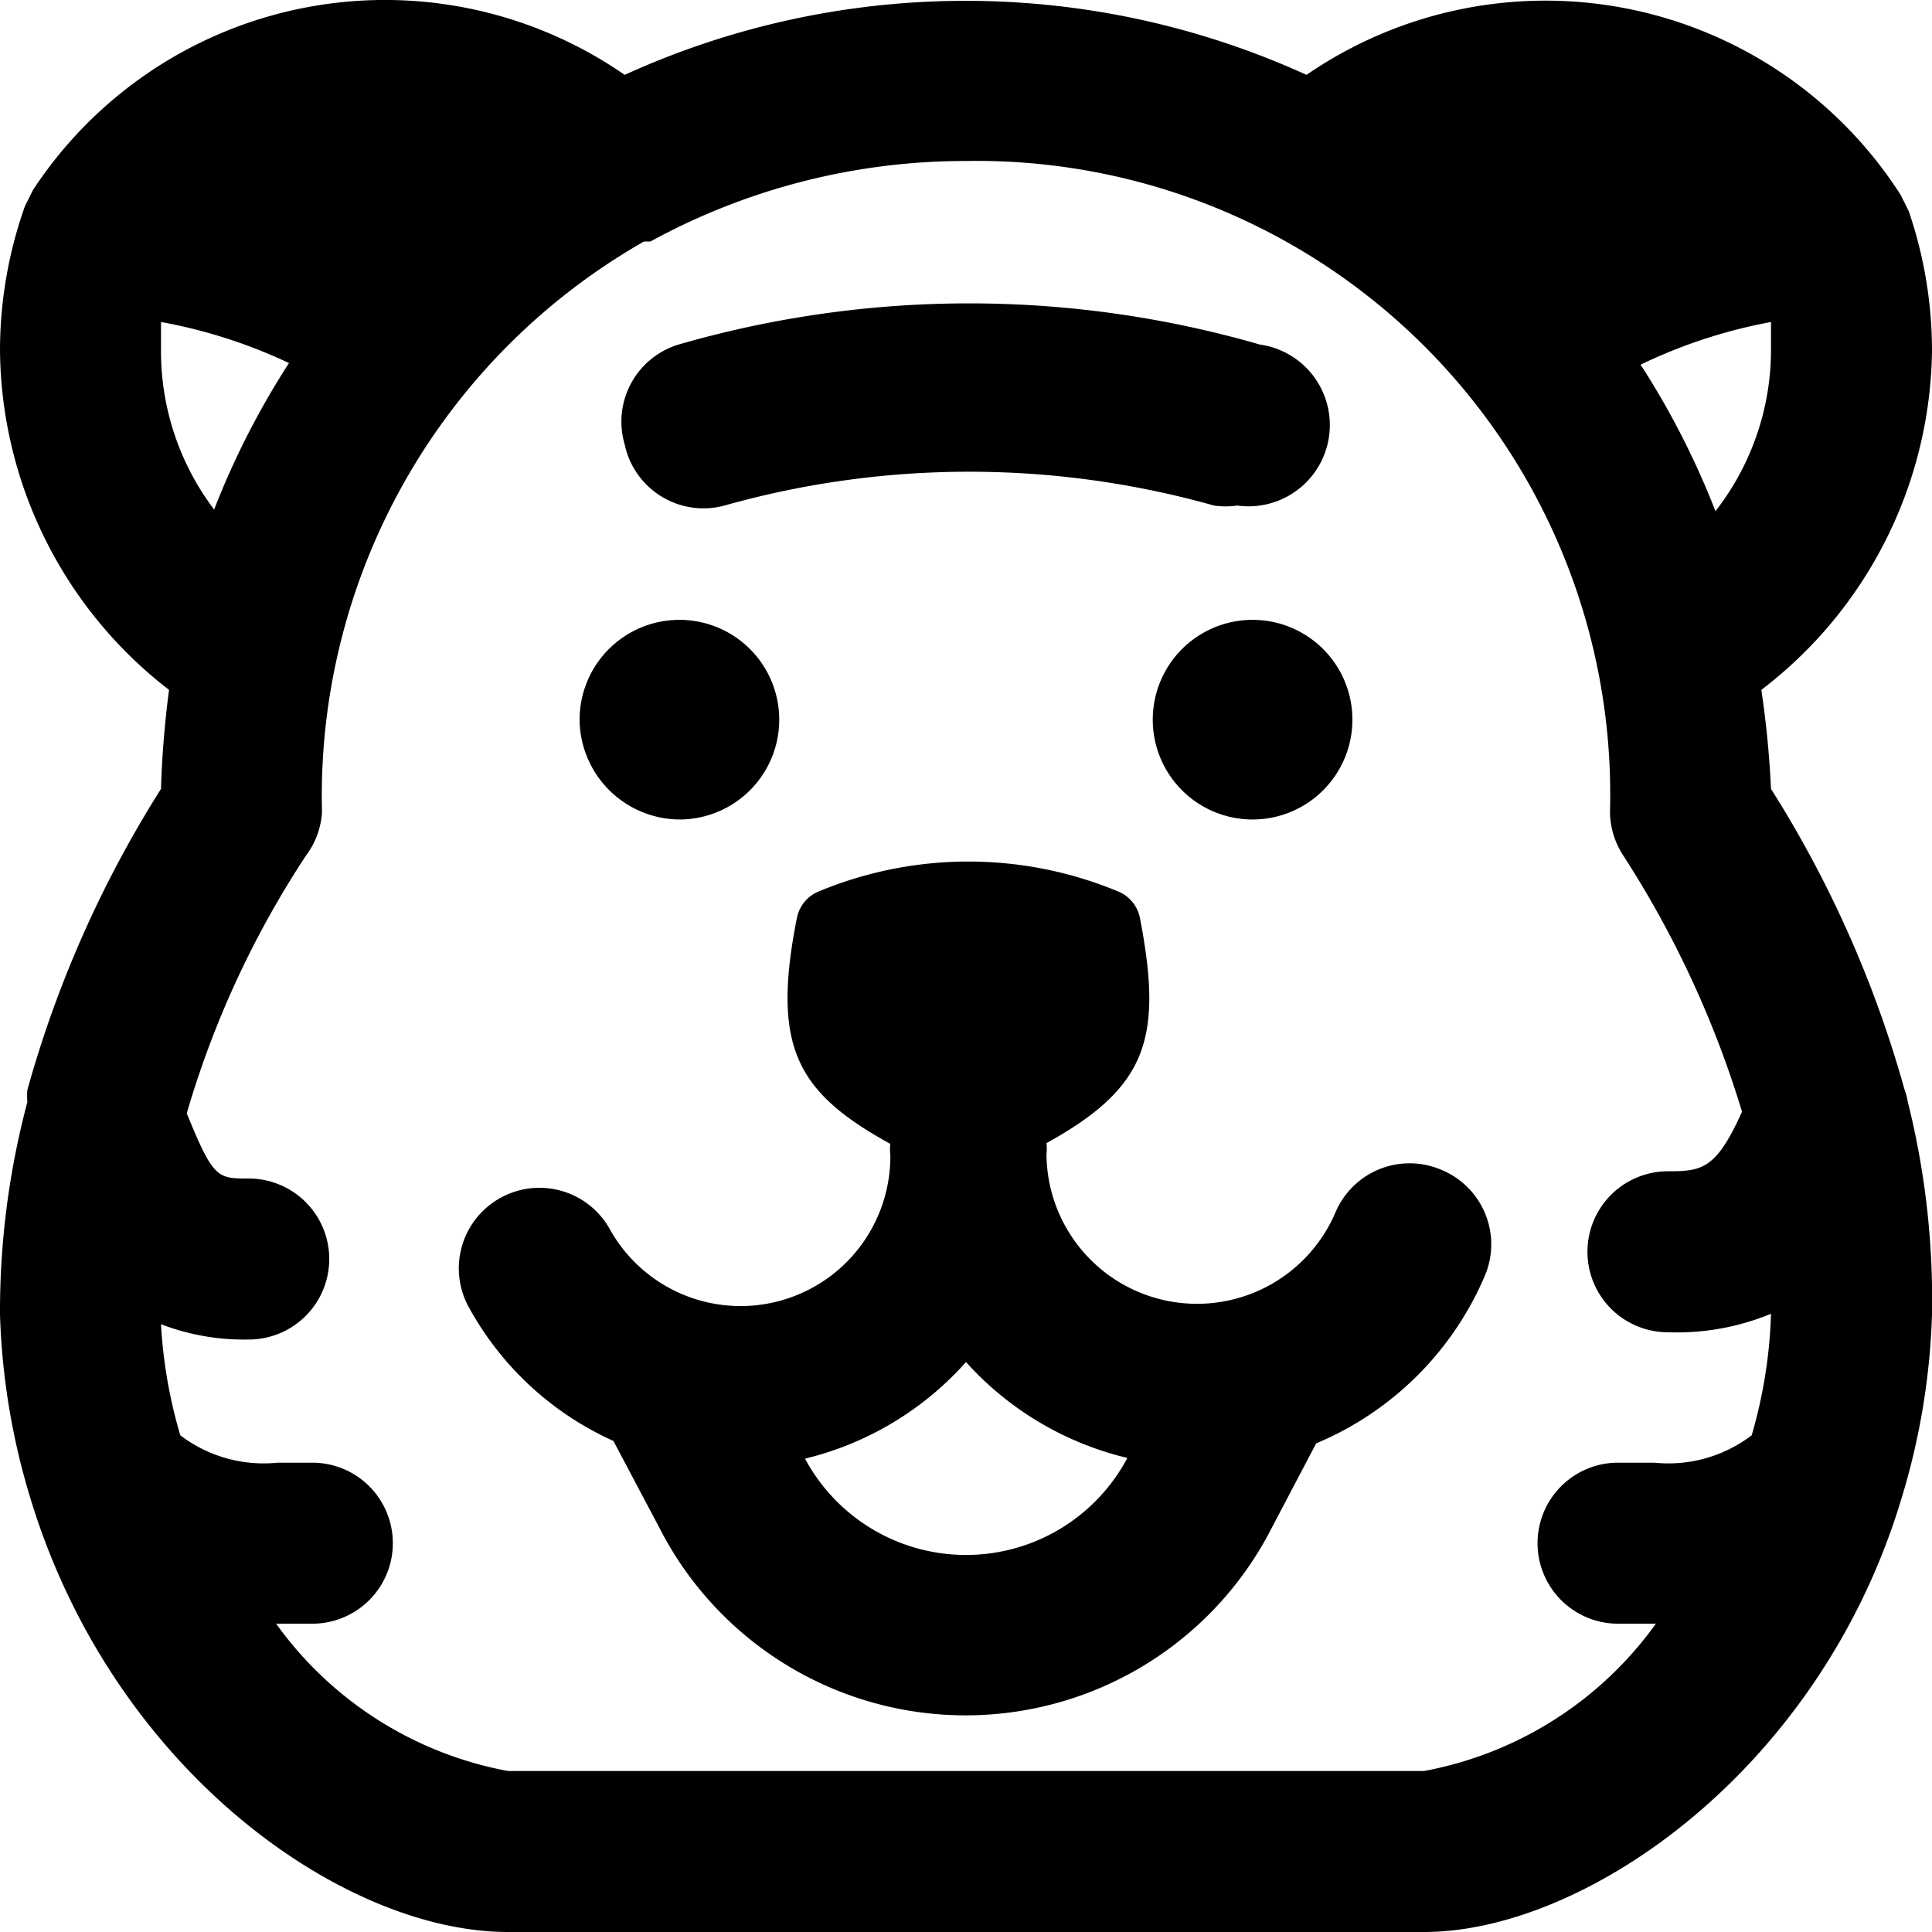
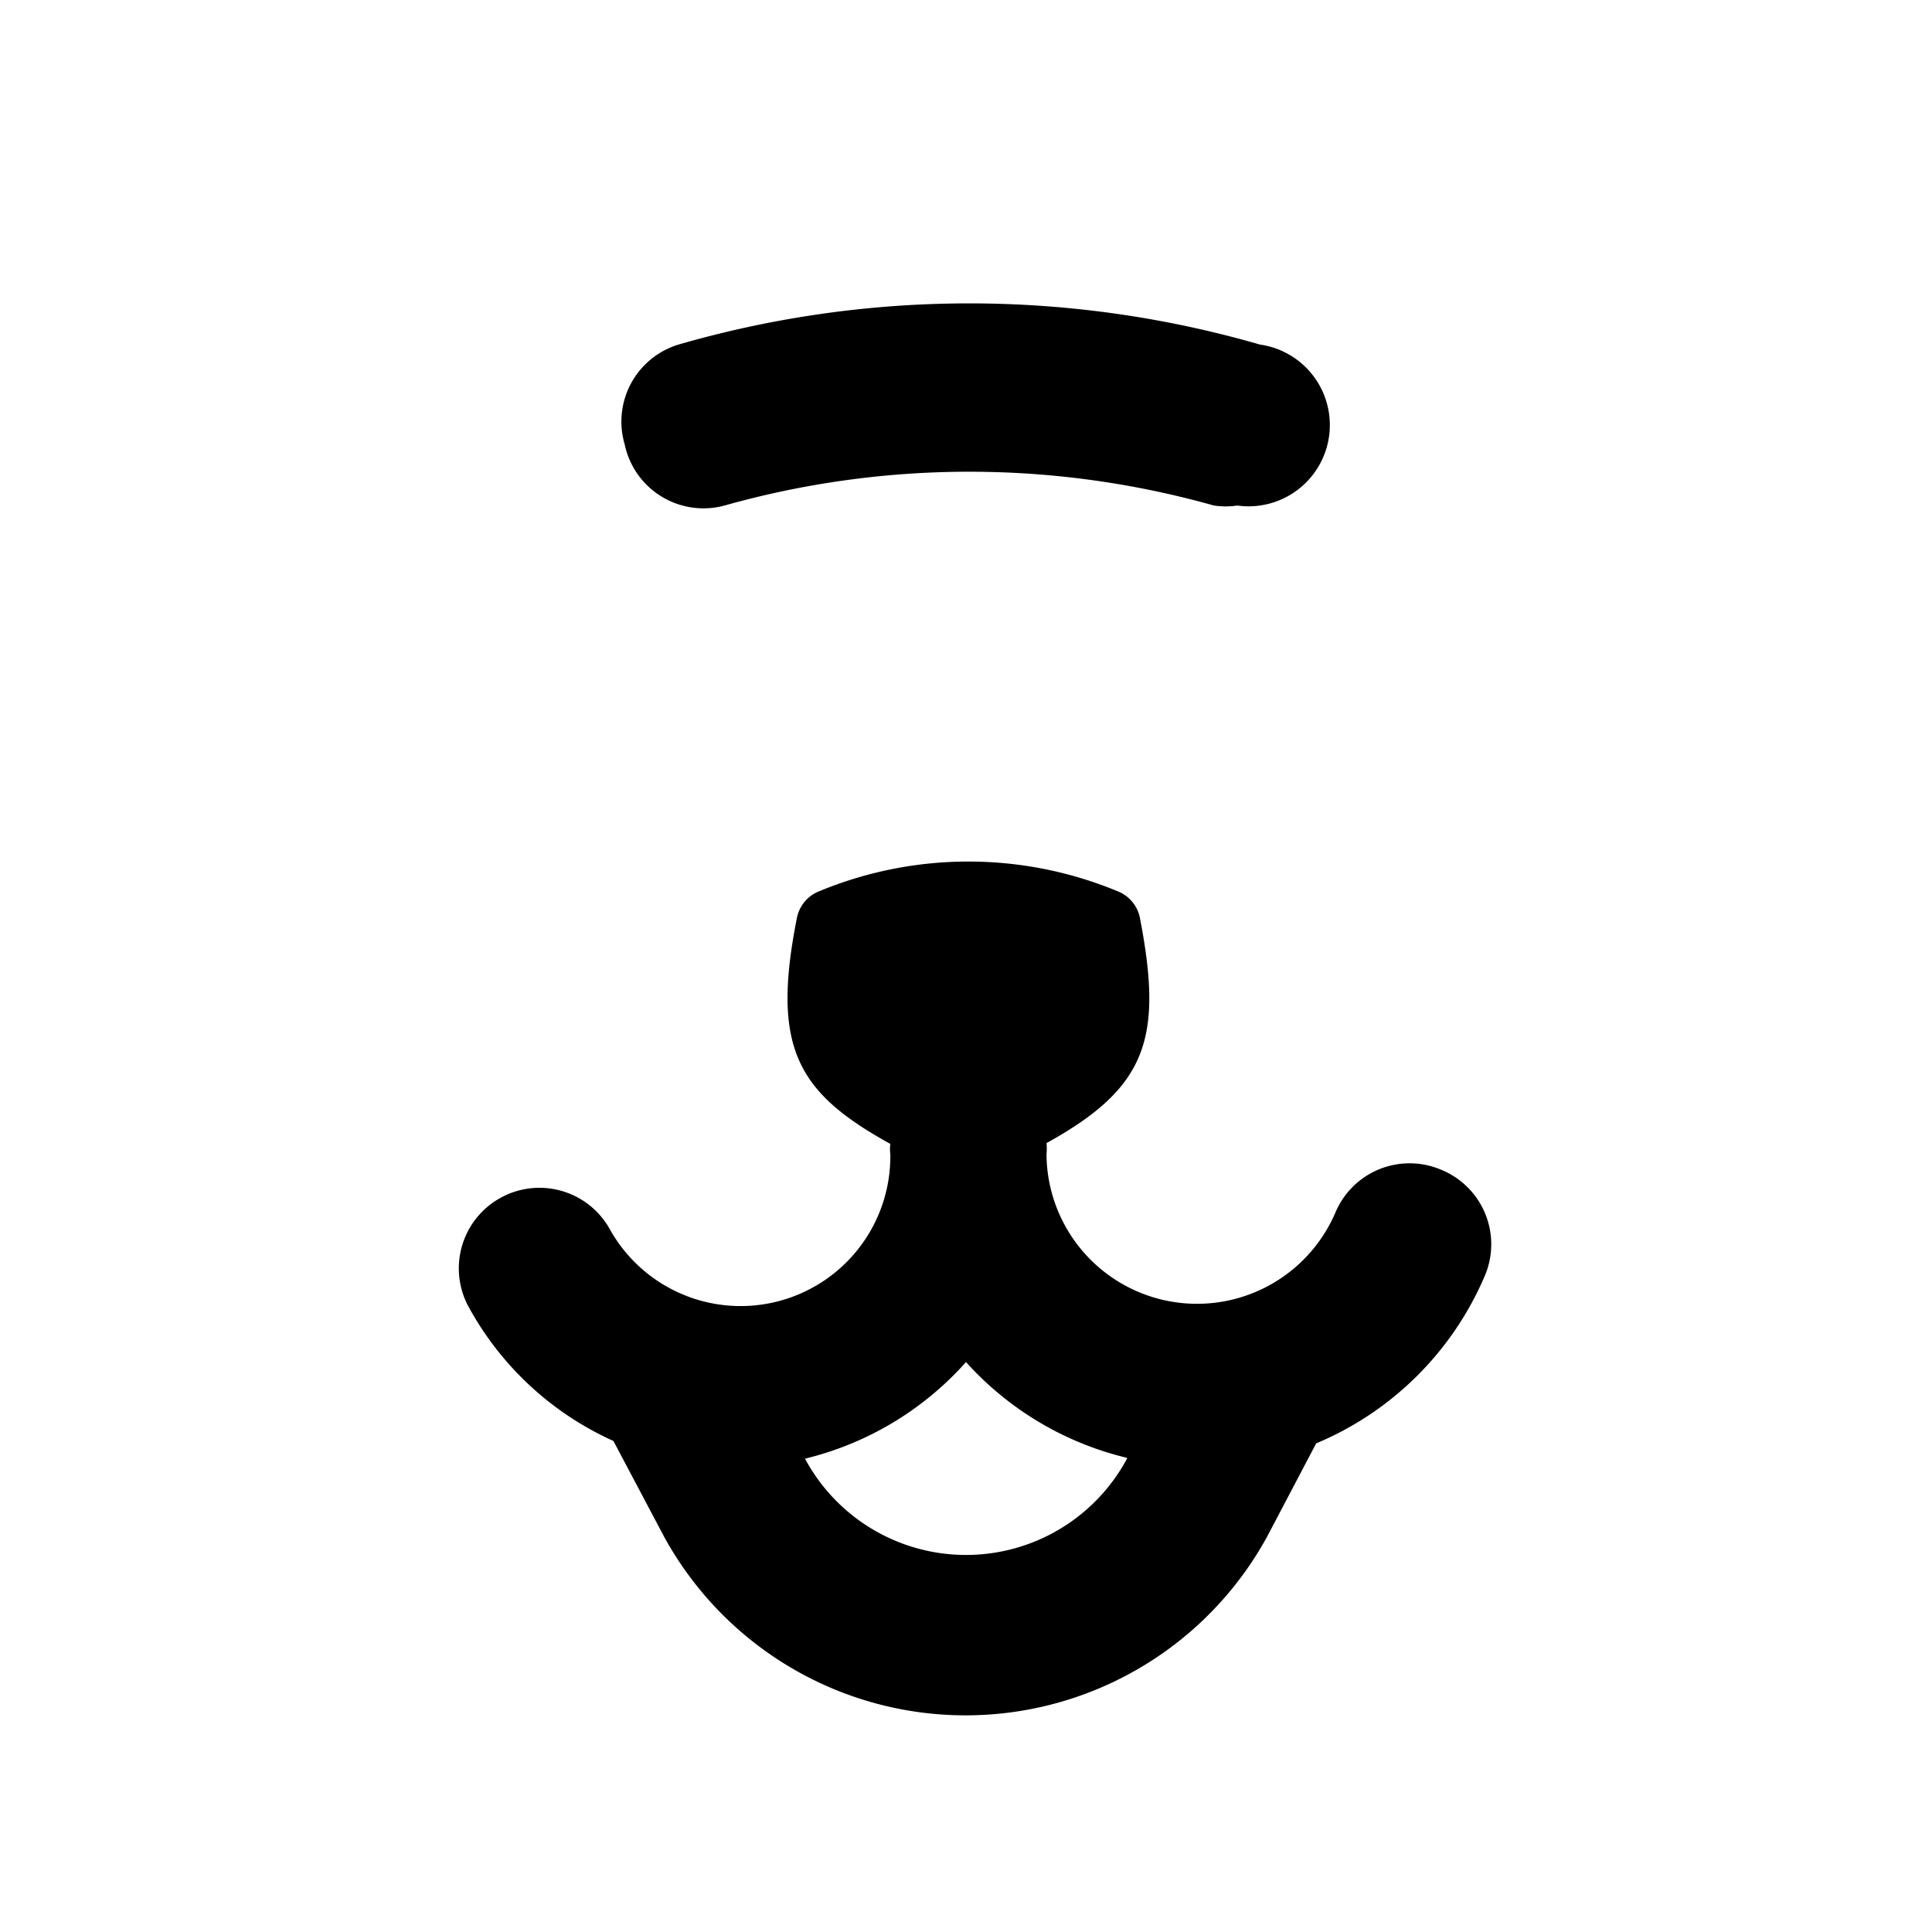
<svg xmlns="http://www.w3.org/2000/svg" viewBox="0 0 24 24">
  <g>
-     <path d="M8.44 10.18A1.24 1.24 0 1 0 7.2 8.94a1.25 1.25 0 0 0 1.24 1.24Z" fill="#000000" stroke-width="1" />
-     <path d="M14.32 8.94a1.24 1.24 0 0 0 2.48 0 1.24 1.24 0 0 0 -2.48 0Z" fill="#000000" stroke-width="1" />
-     <path d="M23.66 13.54A14 14 0 0 0 22 9.8a12.2 12.2 0 0 0 -0.12 -1.23A5.38 5.38 0 0 0 24 4.35a5.37 5.37 0 0 0 -0.29 -1.73l-0.1 -0.2A5.24 5.24 0 0 0 16.23 0.93a10.21 10.21 0 0 0 -8.47 0A5.23 5.23 0 0 0 0.41 2.36l-0.1 0.2A5.37 5.37 0 0 0 0 4.35a5.38 5.38 0 0 0 2.1 4.22A12.2 12.2 0 0 0 2 9.8a14 14 0 0 0 -1.66 3.74 0.83 0.83 0 0 0 0 0.15A10.1 10.1 0 0 0 0 16.33a8.71 8.71 0 0 0 0.38 2.29C1.41 22 4.27 24 6.31 24h11.38c2 0 4.9 -2 5.92 -5.35a8.71 8.71 0 0 0 0.39 -2.32 10.1 10.1 0 0 0 -0.3 -2.64 0.83 0.83 0 0 0 -0.04 -0.15ZM22 4.35a3.26 3.26 0 0 1 -0.69 2 10.06 10.06 0 0 0 -0.93 -1.82A6.41 6.41 0 0 1 22 4l0 0.35Zm-20 0L2 4a6.41 6.41 0 0 1 1.59 0.51 10.06 10.06 0 0 0 -0.93 1.82A3.26 3.26 0 0 1 2 4.35Zm19.76 13.48a1.71 1.71 0 0 1 -1.21 0.34h-0.45a1 1 0 0 0 0 2h0.47A4.57 4.57 0 0 1 17.69 22H6.31a4.57 4.57 0 0 1 -2.88 -1.83h0.45a1 1 0 0 0 0 -2h-0.43a1.71 1.71 0 0 1 -1.21 -0.34A6 6 0 0 1 2 16.45a2.88 2.88 0 0 0 1.09 0.19 1 1 0 1 0 0 -2c-0.39 0 -0.44 0 -0.77 -0.81a11.84 11.84 0 0 1 1.48 -3.2 1 1 0 0 0 0.2 -0.54A7.93 7.93 0 0 1 8 3l0.08 0A8.15 8.15 0 0 1 12 2a7.87 7.87 0 0 1 8 8.08 1 1 0 0 0 0.16 0.54 12.58 12.58 0 0 1 1.48 3.19c-0.32 0.71 -0.49 0.74 -0.92 0.74a1 1 0 0 0 0 2 3.06 3.06 0 0 0 1.28 -0.23 6 6 0 0 1 -0.24 1.51Z" fill="#000000" stroke-width="1" />
    <path d="M9 6.28a11.21 11.21 0 0 1 6.08 0 1 1 0 0 0 0.29 0 1 1 0 0 0 0.28 -2 13 13 0 0 0 -7.22 0 1 1 0 0 0 -0.67 1.24A1 1 0 0 0 9 6.28Z" fill="#000000" stroke-width="1" />
    <path d="M17.9 14.53a1 1 0 0 0 -1.31 0.53 1.87 1.87 0 0 1 -3.59 -0.72 0.7 0.7 0 0 0 0 -0.14c1.25 -0.69 1.45 -1.3 1.16 -2.8a0.45 0.45 0 0 0 -0.28 -0.33 4.84 4.84 0 0 0 -3.7 0 0.45 0.45 0 0 0 -0.28 0.33c-0.32 1.61 0 2.17 1.16 2.81a0.5 0.5 0 0 0 0 0.13 1.86 1.86 0 0 1 -3.49 0.92 1 1 0 0 0 -1.37 -0.37 1 1 0 0 0 -0.37 1.36 3.85 3.85 0 0 0 1.79 1.65l0.63 1.19a4.27 4.27 0 0 0 7.49 0l0.61 -1.16a3.92 3.92 0 0 0 2.09 -2.07 1 1 0 0 0 -0.54 -1.33ZM14 18.12a2.27 2.27 0 0 1 -4 0 3.91 3.91 0 0 0 2 -1.2 3.92 3.92 0 0 0 2 1.19Z" fill="#000000" stroke-width="1" />
  </g>
</svg>